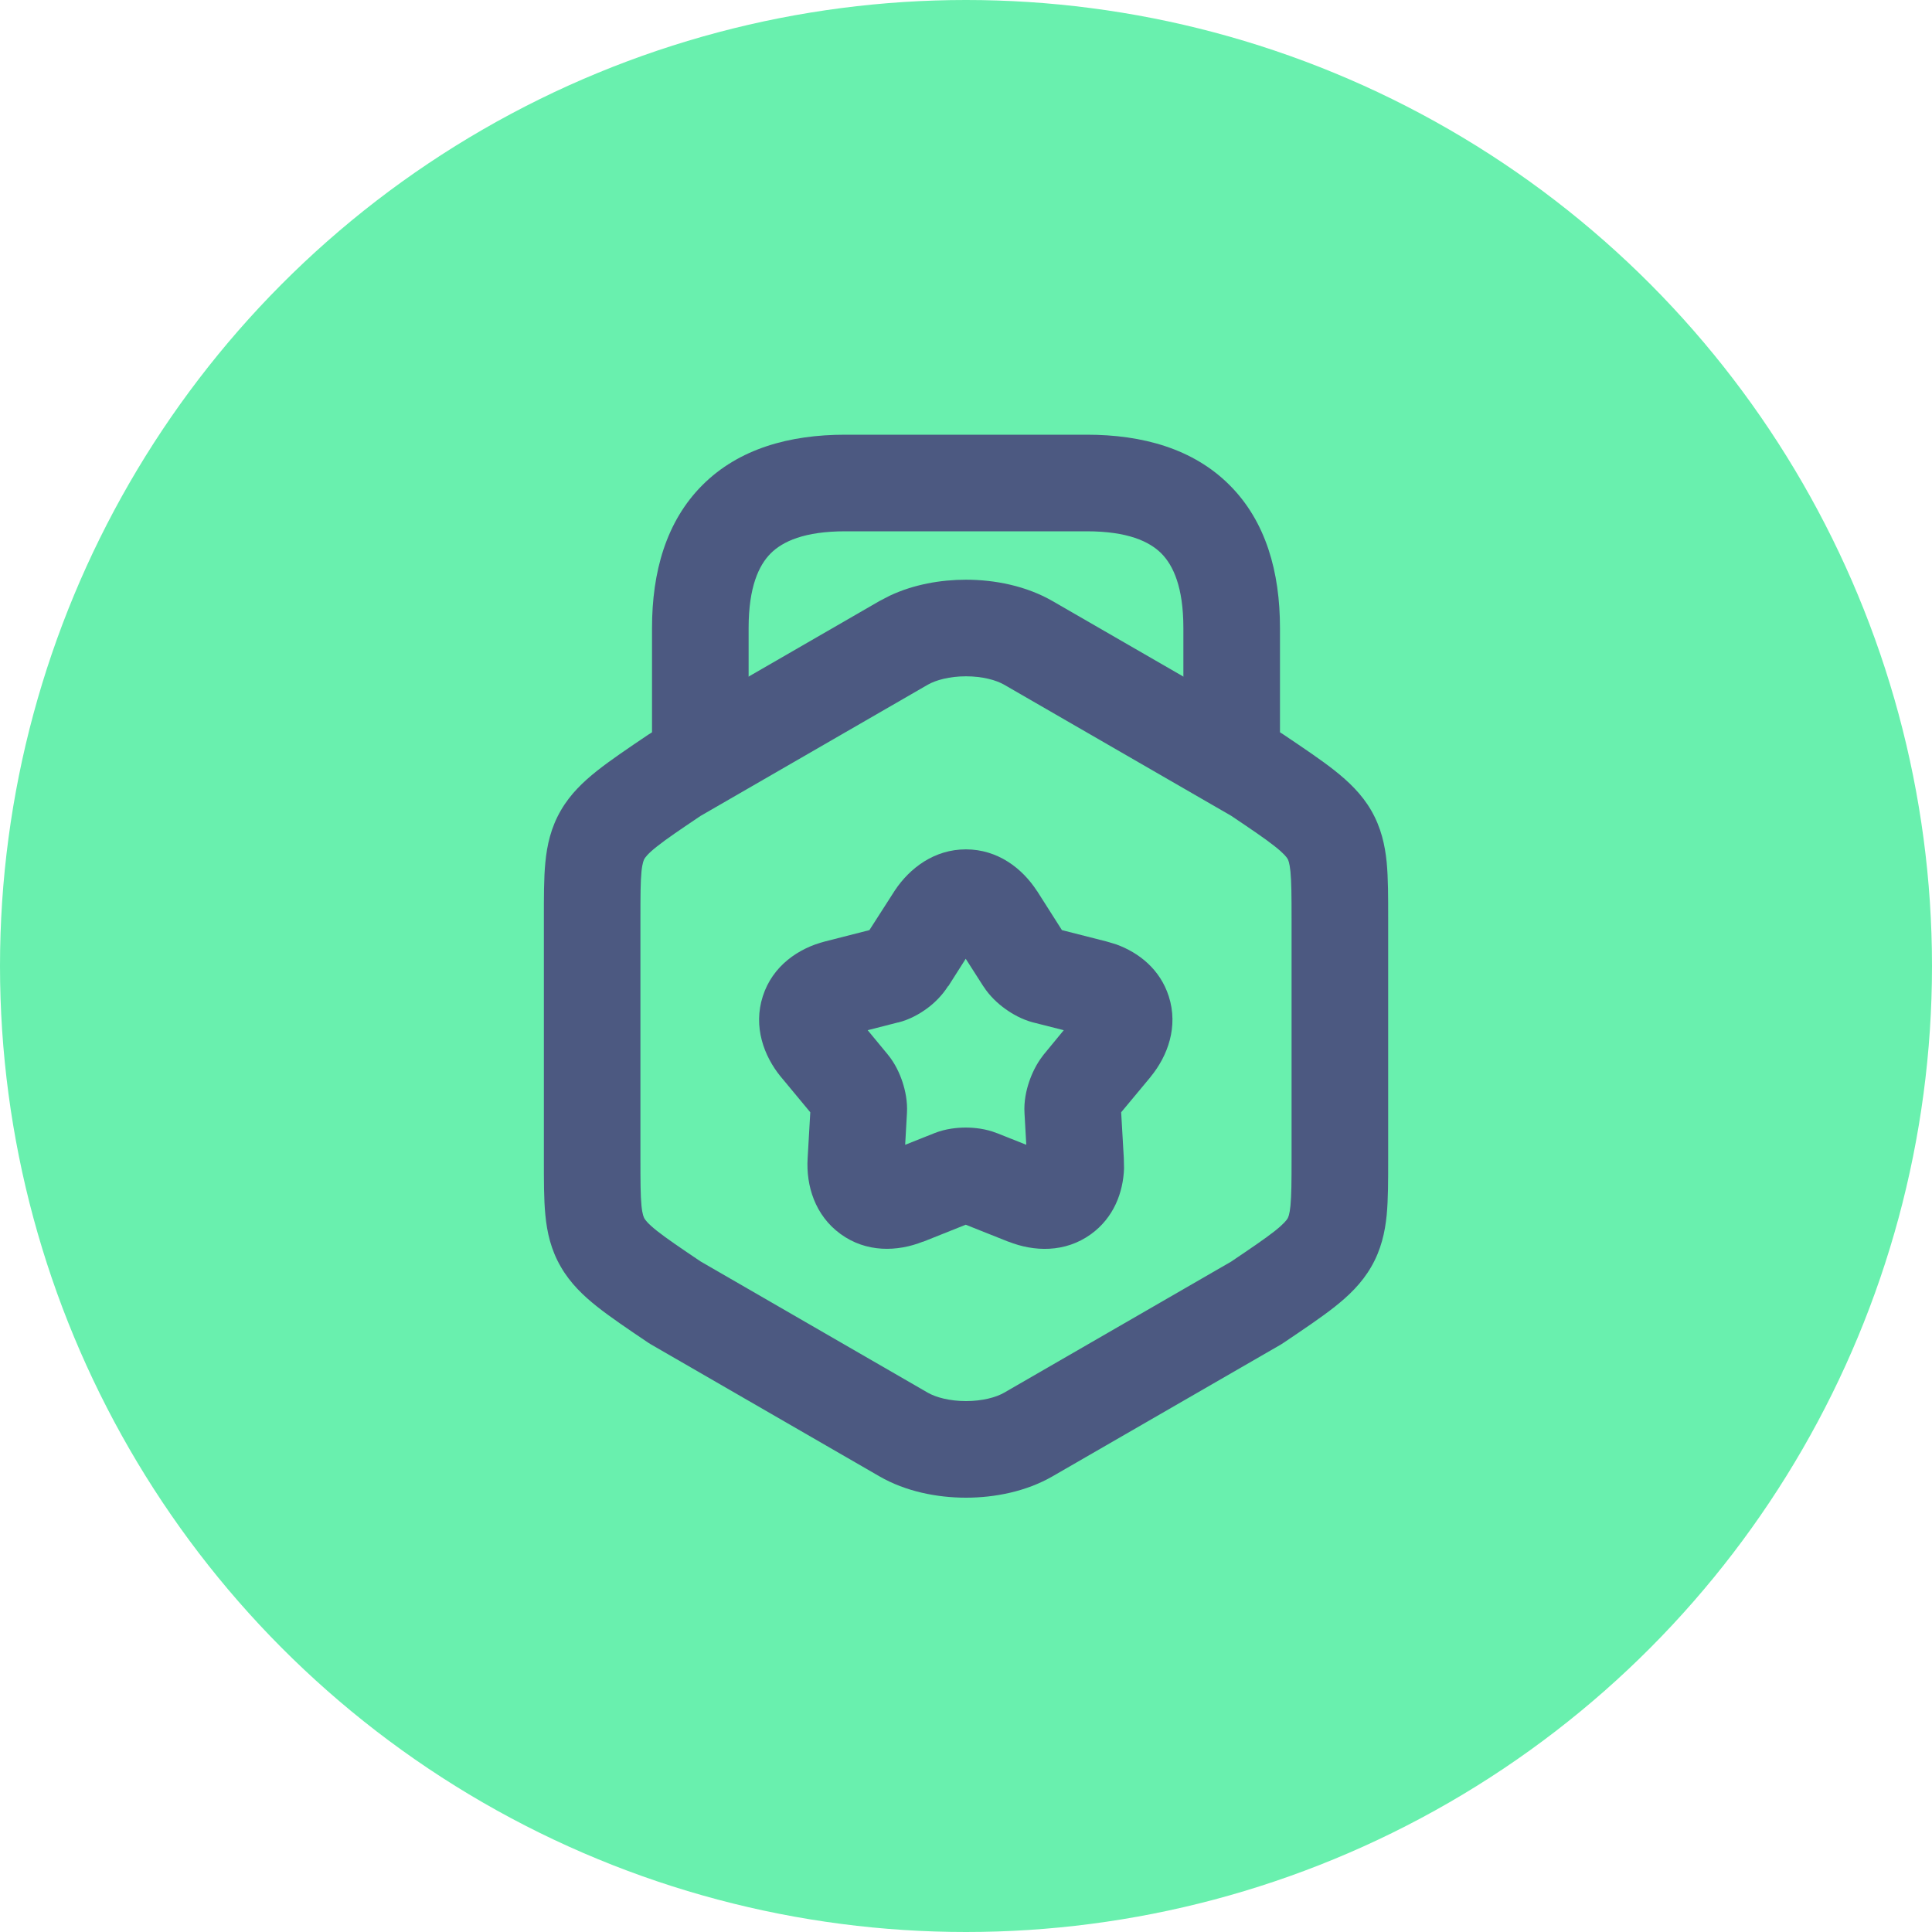
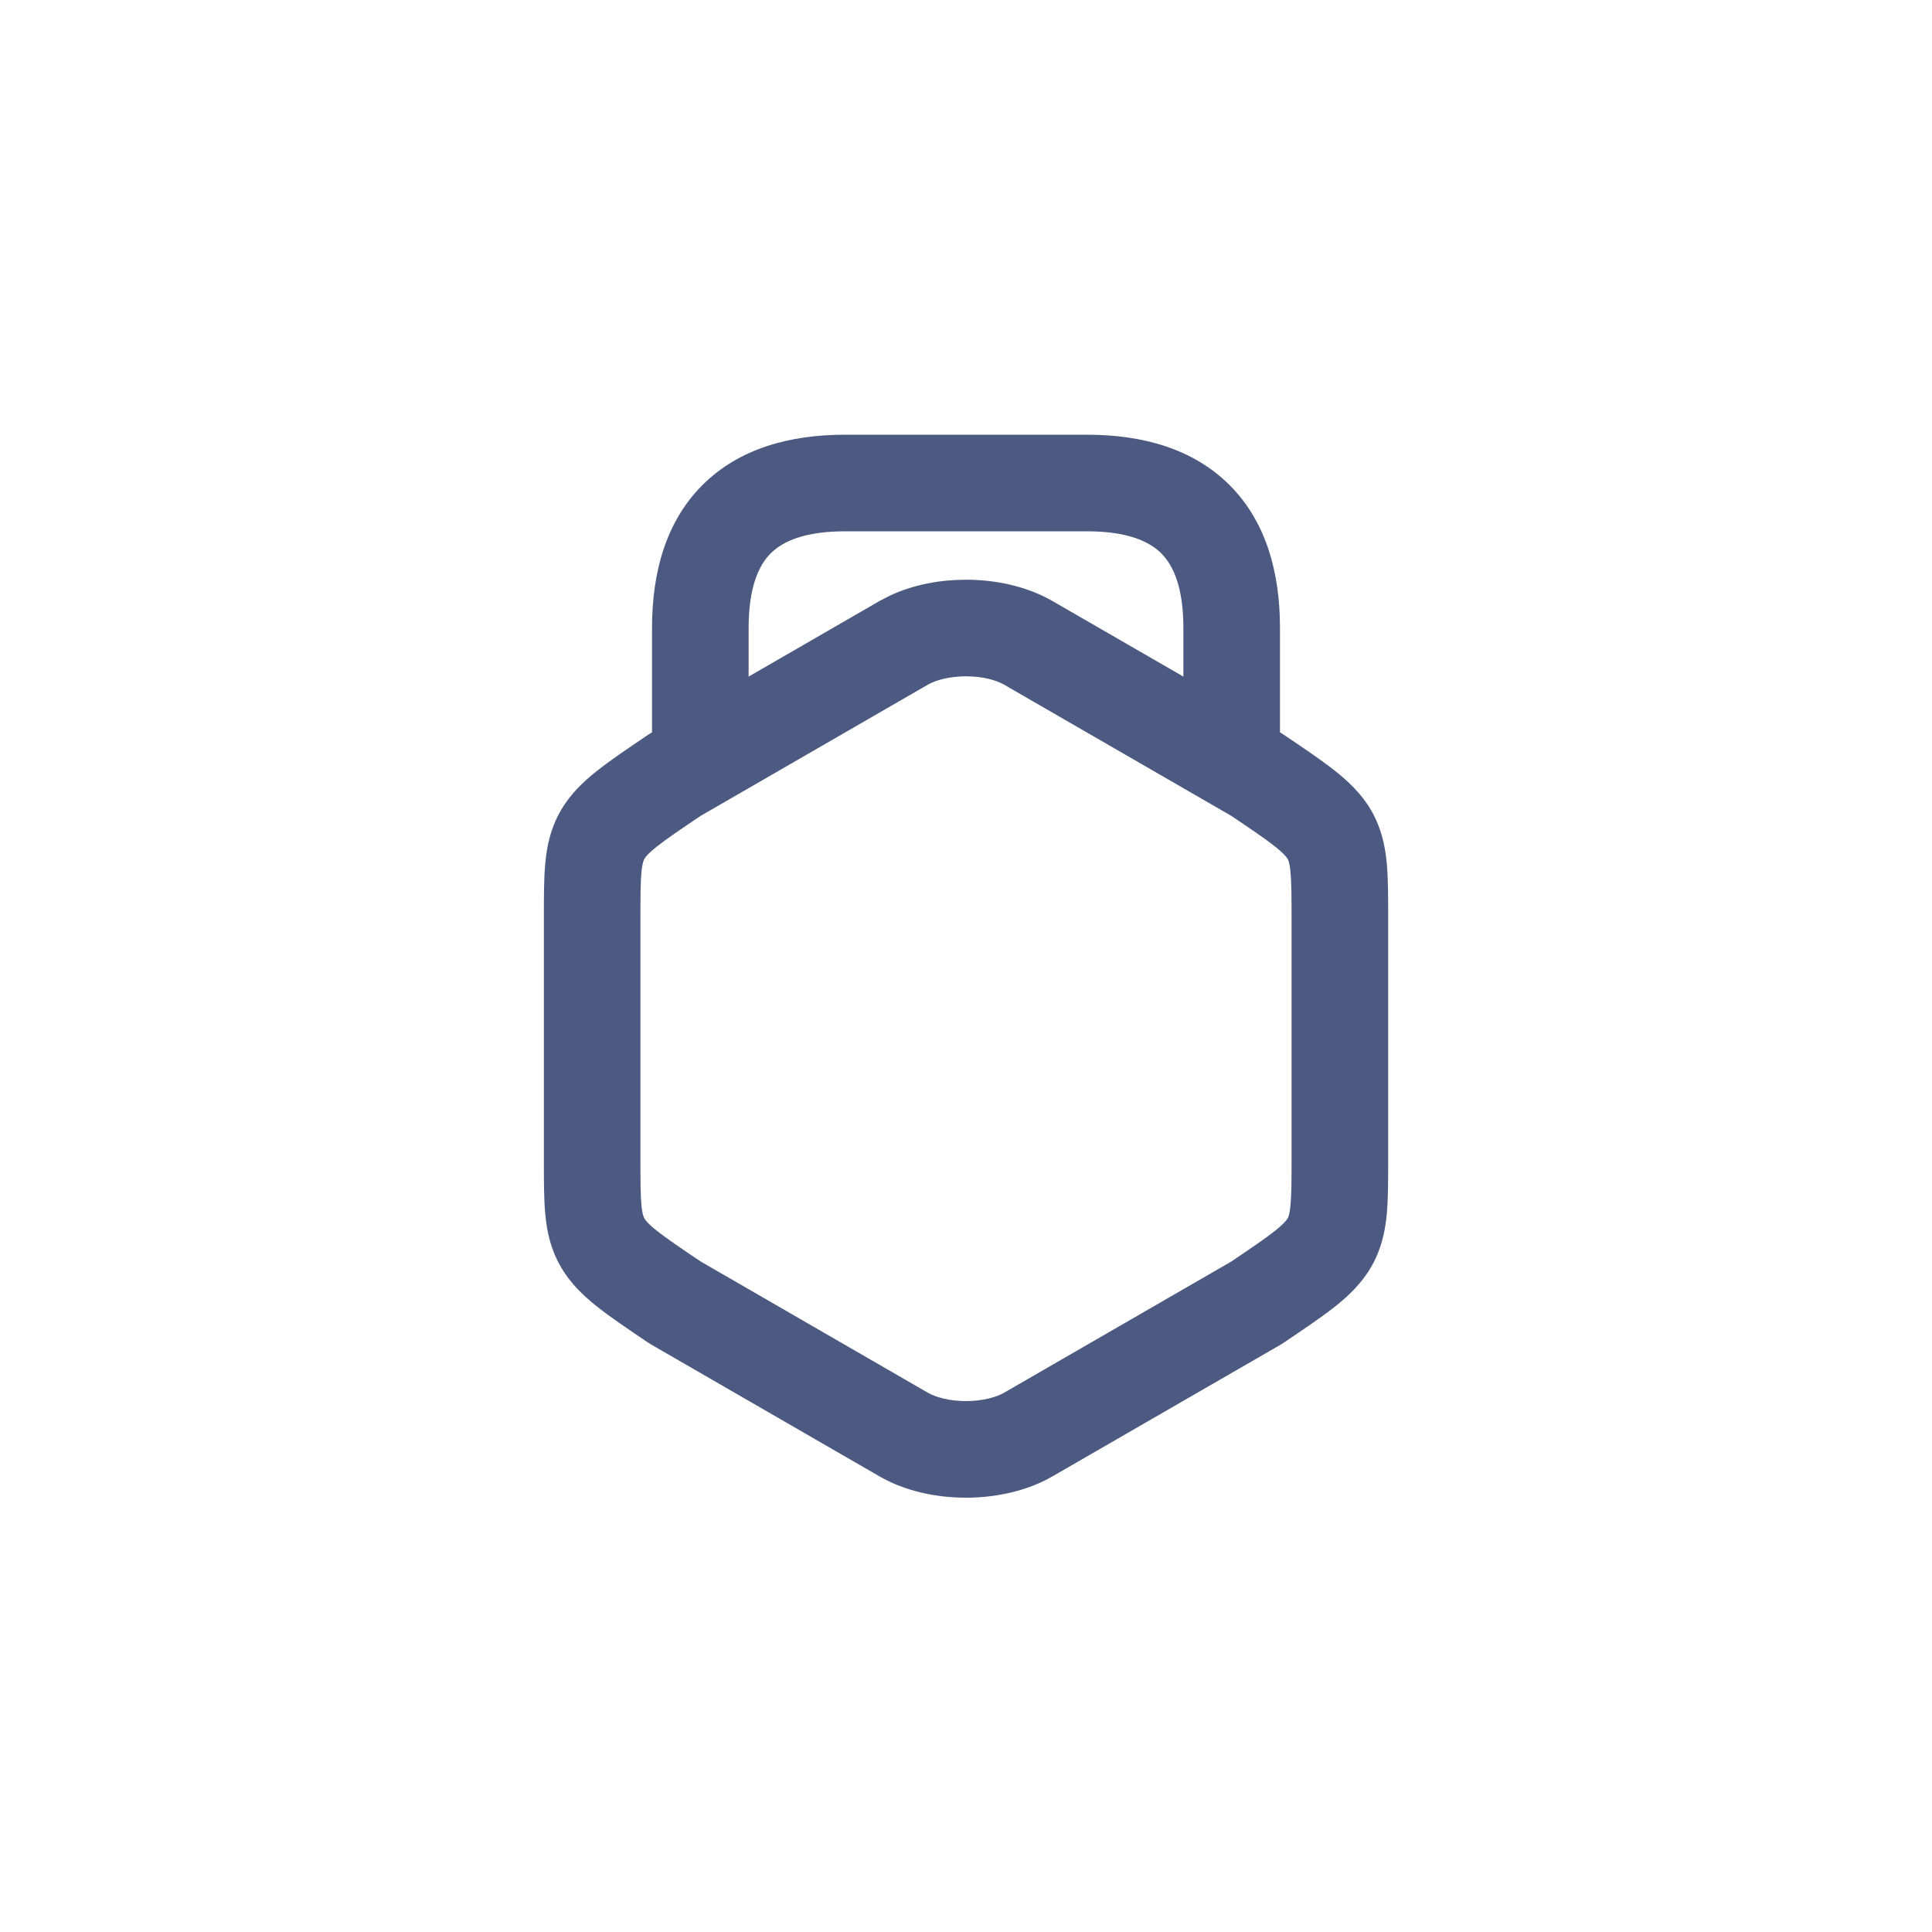
<svg xmlns="http://www.w3.org/2000/svg" width="35" height="35" viewBox="0 0 35 35" fill="none">
-   <circle cx="17.5" cy="17.5" r="17.5" fill="#69F0AE" />
  <path d="M23.398 16.642C23.398 16.227 23.396 15.979 23.378 15.791C23.361 15.623 23.336 15.576 23.326 15.559C23.311 15.533 23.266 15.468 23.094 15.332C22.919 15.193 22.677 15.03 22.306 14.78L18.191 12.404C18.045 12.32 17.797 12.252 17.5 12.252C17.203 12.252 16.954 12.32 16.808 12.404L12.693 14.78C12.322 15.03 12.08 15.193 11.905 15.332C11.733 15.467 11.69 15.533 11.674 15.559C11.665 15.576 11.638 15.623 11.621 15.791C11.603 15.979 11.602 16.227 11.602 16.642V20.992C11.602 21.406 11.603 21.656 11.621 21.843C11.638 22.011 11.665 22.056 11.674 22.073C11.689 22.099 11.732 22.164 11.905 22.301C12.08 22.439 12.322 22.603 12.693 22.853L16.808 25.23C16.954 25.314 17.203 25.382 17.5 25.382C17.797 25.382 18.045 25.314 18.191 25.23L22.304 22.855C22.677 22.603 22.919 22.439 23.094 22.301C23.267 22.163 23.311 22.099 23.326 22.073C23.336 22.056 23.361 22.01 23.378 21.843C23.396 21.656 23.398 21.406 23.398 20.992V16.642ZM25.148 20.992C25.148 21.373 25.149 21.722 25.121 22.014C25.09 22.325 25.02 22.64 24.842 22.948C24.669 23.249 24.431 23.475 24.181 23.673C23.937 23.866 23.621 24.078 23.256 24.324C23.239 24.335 23.222 24.347 23.205 24.357L19.066 26.746C18.59 27.02 18.021 27.132 17.5 27.132C16.979 27.132 16.409 27.021 15.933 26.746L11.796 24.357C11.778 24.346 11.76 24.336 11.743 24.324C11.378 24.078 11.064 23.866 10.82 23.673C10.57 23.475 10.332 23.249 10.159 22.948C9.98 22.64 9.91 22.325 9.88 22.014C9.851 21.722 9.853 21.373 9.853 20.992V16.642C9.853 16.261 9.851 15.913 9.88 15.62C9.91 15.309 9.98 14.993 10.159 14.684C10.332 14.384 10.57 14.159 10.82 13.961C11.064 13.768 11.378 13.556 11.743 13.31L11.796 13.277L15.933 10.888L16.116 10.793C16.551 10.587 17.044 10.502 17.5 10.502C18.021 10.502 18.59 10.614 19.066 10.888L23.205 13.277L23.256 13.31C23.621 13.556 23.937 13.768 24.181 13.961C24.43 14.159 24.669 14.384 24.842 14.684C25.02 14.993 25.09 15.309 25.121 15.62C25.149 15.913 25.148 16.261 25.148 16.642V20.992Z" fill="#4C5981" />
  <path d="M21.438 13.677V11.375C21.438 10.635 21.253 10.24 21.038 10.025C20.822 9.809 20.428 9.625 19.688 9.625H15.312C14.572 9.625 14.178 9.809 13.962 10.025C13.747 10.24 13.562 10.635 13.562 11.375V13.616C13.562 14.098 13.171 14.491 12.688 14.491C12.204 14.491 11.813 14.098 11.812 13.616V11.375C11.812 10.365 12.066 9.447 12.725 8.788C13.385 8.128 14.303 7.875 15.312 7.875H19.688C20.697 7.875 21.615 8.128 22.275 8.788C22.934 9.447 23.188 10.365 23.188 11.375V13.677C23.187 14.16 22.796 14.552 22.312 14.552C21.829 14.552 21.438 14.16 21.438 13.677Z" fill="#4C5981" />
-   <path d="M17.498 15.387C18.075 15.387 18.519 15.73 18.785 16.14L18.789 16.144L19.238 16.85L20.043 17.055L20.223 17.109C20.636 17.259 21.017 17.563 21.173 18.048C21.35 18.598 21.155 19.129 20.845 19.507L20.843 19.511L20.311 20.15L20.359 20.982L20.363 21.168C20.347 21.607 20.175 22.061 19.763 22.359C19.293 22.699 18.727 22.676 18.271 22.494V22.496L17.495 22.187L16.721 22.496L16.719 22.494C16.257 22.678 15.692 22.695 15.226 22.354C14.762 22.016 14.601 21.476 14.631 20.985L14.679 20.15L14.149 19.511L14.145 19.507C13.836 19.129 13.642 18.598 13.819 18.048C13.997 17.494 14.468 17.177 14.947 17.055L15.75 16.85L16.203 16.144L16.212 16.13C16.481 15.726 16.926 15.387 17.498 15.387ZM17.179 17.866L17.175 17.865C17.063 18.043 16.916 18.18 16.793 18.27C16.666 18.363 16.483 18.471 16.268 18.524L16.266 18.523L15.719 18.663L16.08 19.1C16.218 19.266 16.302 19.456 16.35 19.603C16.398 19.749 16.444 19.953 16.43 20.17L16.398 20.739L16.931 20.527C17.131 20.448 17.337 20.427 17.495 20.427C17.652 20.427 17.858 20.448 18.057 20.527H18.059L18.592 20.739L18.56 20.17C18.546 19.951 18.593 19.748 18.642 19.603C18.692 19.453 18.772 19.28 18.89 19.128L18.908 19.104L19.271 18.663L18.719 18.523L18.71 18.521C18.513 18.468 18.34 18.37 18.213 18.278C18.085 18.187 17.932 18.05 17.815 17.868L17.813 17.866L17.495 17.369L17.179 17.866ZM15.836 16.827H15.841L15.844 16.826C15.841 16.826 15.838 16.827 15.836 16.827Z" fill="#4C5981" />
</svg>